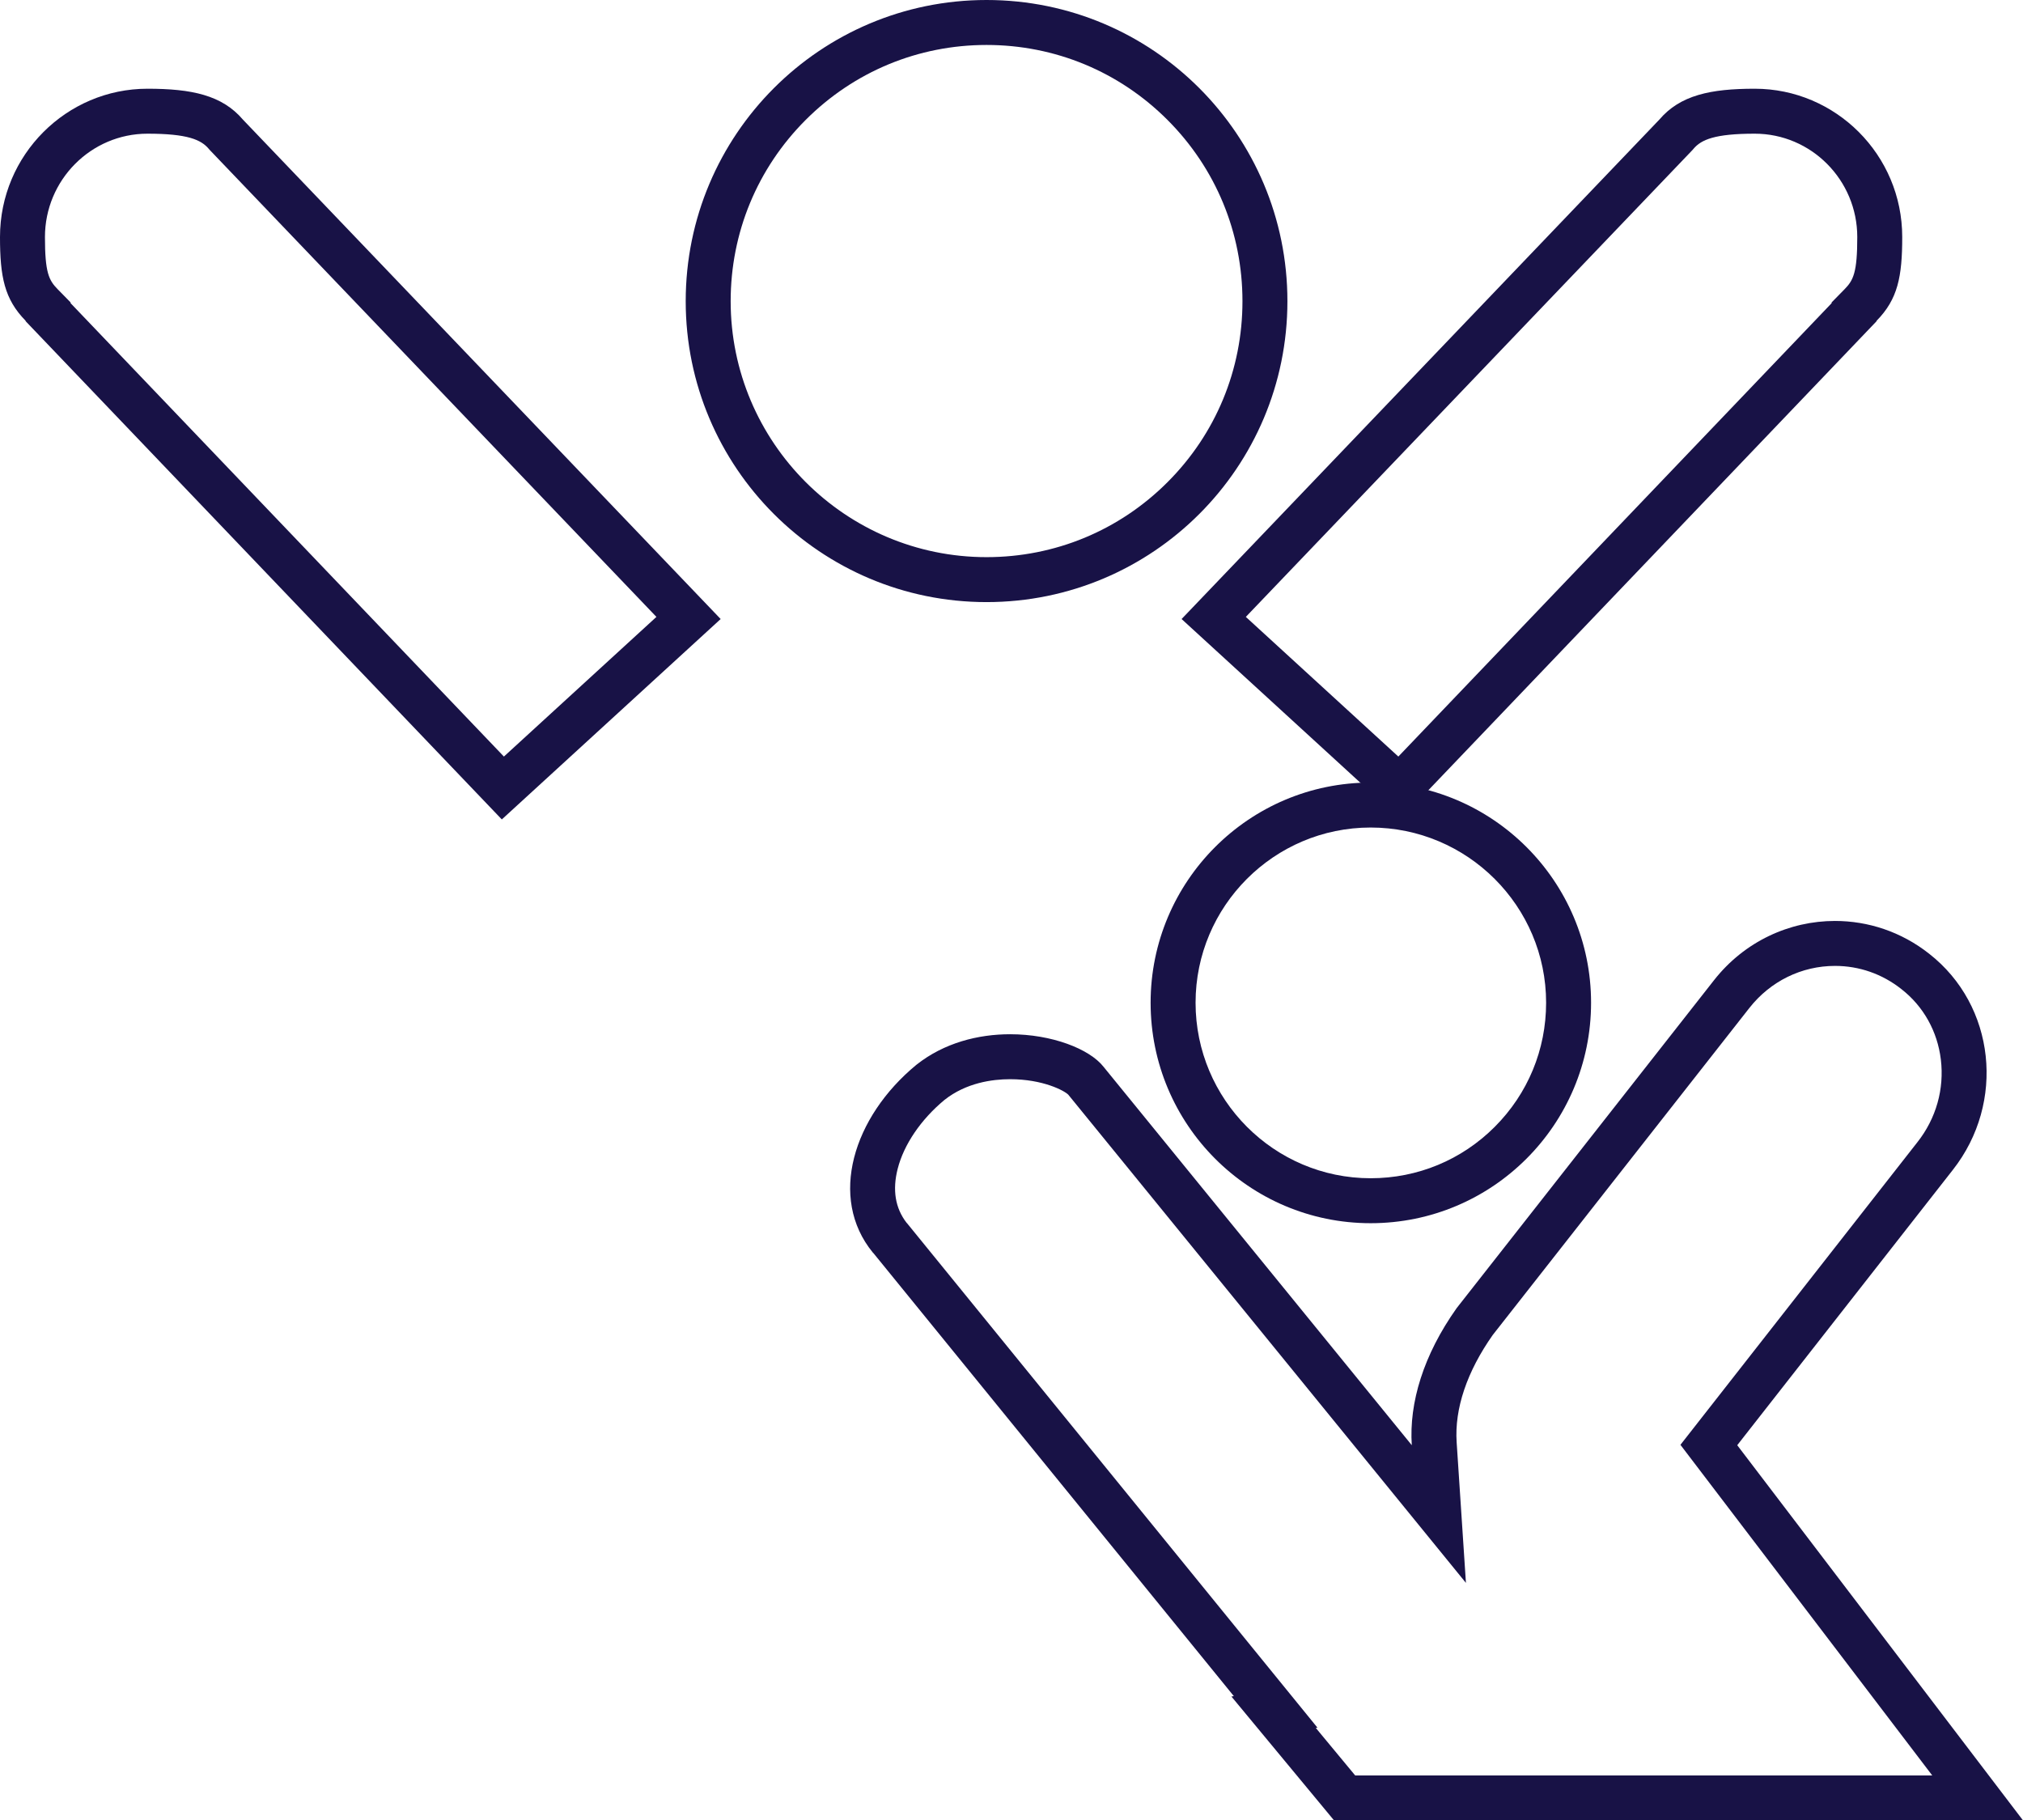
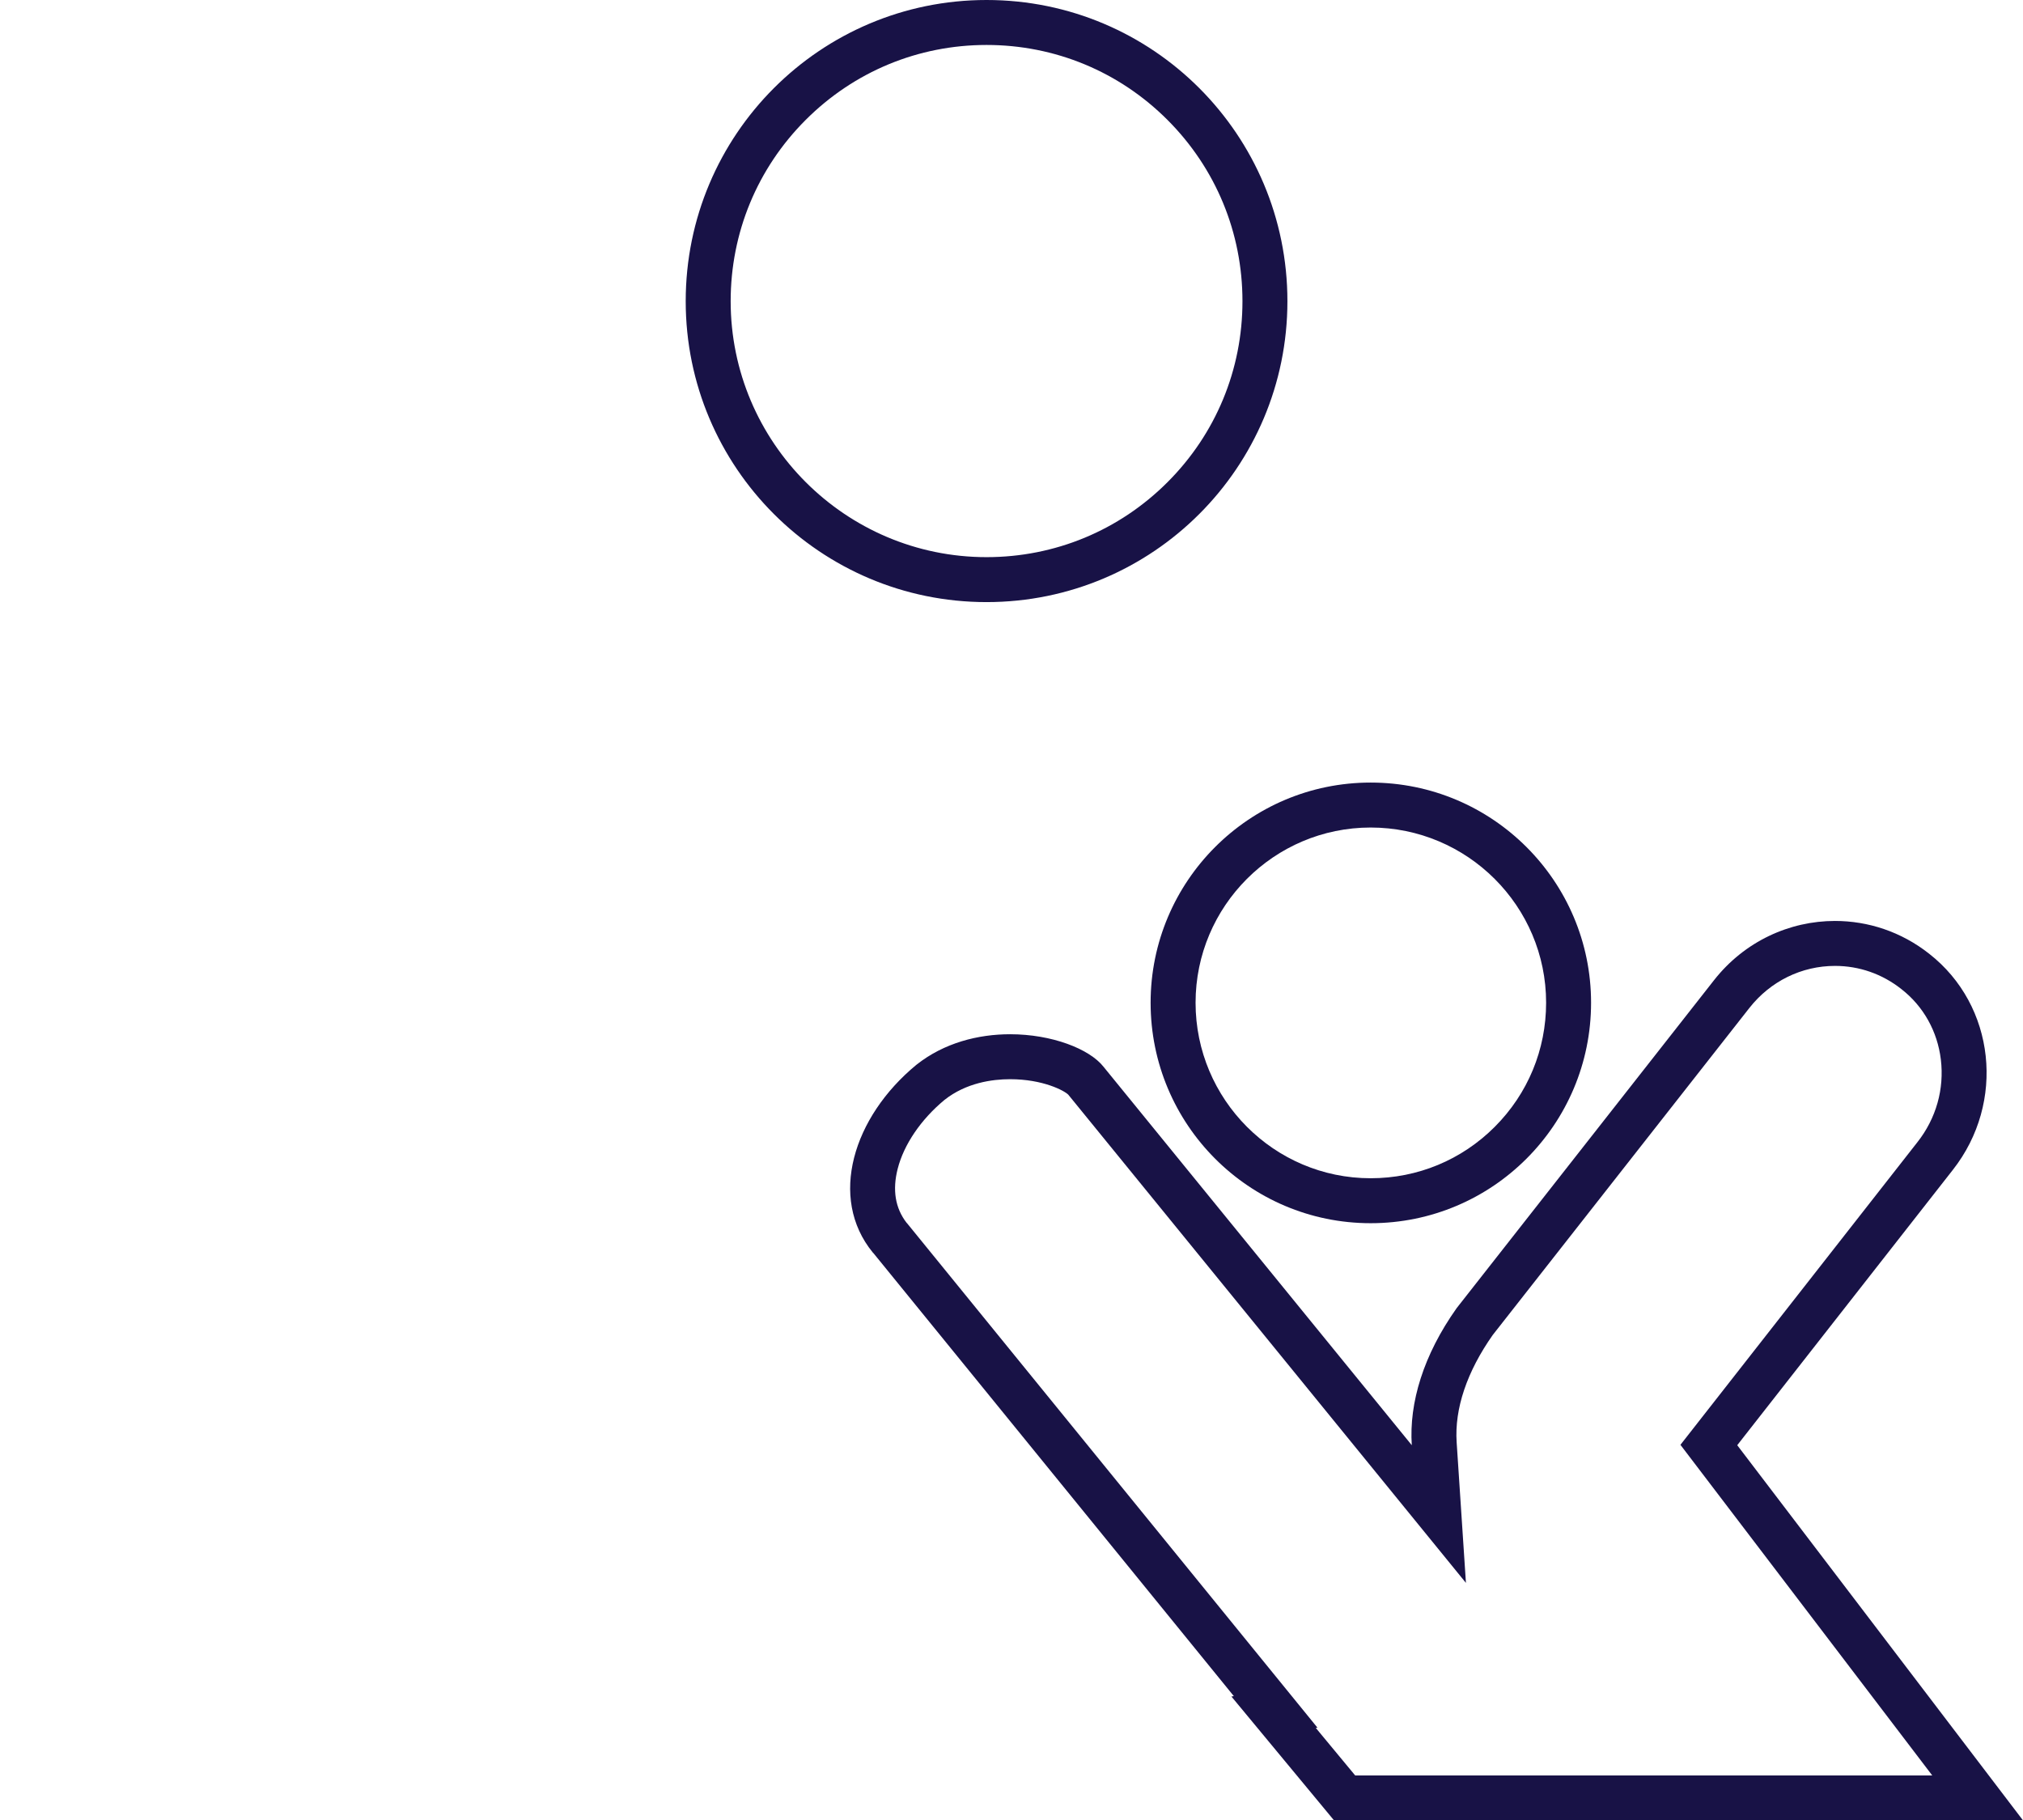
<svg xmlns="http://www.w3.org/2000/svg" width="90" height="80.981" viewBox="0 0 90 80.981">
  <g id="그룹_484" data-name="그룹 484" transform="translate(-649.931 -22.263)">
    <g id="패스_382" data-name="패스 382" fill="none" stroke-miterlimit="10">
      <path d="M707.206,35.662a13.384,13.384,0,1,1-13.385-13.4A13.383,13.383,0,0,1,707.206,35.662Z" stroke="none" />
      <path d="M 693.821 47.048 C 696.864 47.048 699.724 45.863 701.873 43.712 C 704.023 41.562 705.206 38.703 705.206 35.662 C 705.206 32.615 704.022 29.752 701.873 27.6 C 699.724 25.448 696.864 24.263 693.821 24.263 C 690.78 24.263 687.922 25.448 685.772 27.6 C 683.621 29.753 682.437 32.616 682.437 35.662 C 682.437 41.94 687.544 47.048 693.821 47.048 M 693.821 49.048 C 686.429 49.048 680.437 43.052 680.437 35.662 C 680.437 28.259 686.429 22.263 693.821 22.263 C 701.22 22.263 707.206 28.259 707.206 35.662 C 707.206 43.052 701.22 49.048 693.821 49.048 Z" stroke="none" fill="#181246" />
    </g>
    <g id="패스_383" data-name="패스 383" fill="none" stroke-miterlimit="10">
-       <path d="M710.909,57.076a9.8,9.8,0,1,0,9.806,9.794A9.8,9.8,0,0,0,710.909,57.076Z" stroke="none" />
      <path d="M 710.909 59.076 C 706.614 59.076 703.12 62.572 703.12 66.87 C 703.12 71.175 706.614 74.678 710.909 74.678 C 712.997 74.678 714.958 73.866 716.431 72.39 C 717.904 70.916 718.715 68.956 718.715 66.87 C 718.715 62.572 715.213 59.076 710.909 59.076 M 710.909 57.076 C 716.334 57.076 720.715 61.471 720.715 66.87 C 720.715 72.283 716.334 76.678 710.909 76.678 C 705.499 76.678 701.12 72.283 701.12 66.87 C 701.12 61.471 705.499 57.076 710.909 57.076 Z" stroke="none" fill="#181246" />
    </g>
    <g id="패스_384" data-name="패스 384" fill="none" stroke-miterlimit="10">
-       <path d="M672.256,58.716,651.072,36.552v-.018c-.945-.962-1.141-1.961-1.141-3.726a6.587,6.587,0,0,1,6.562-6.6c1.962,0,3.317.285,4.244,1.373L681.992,49.8Z" stroke="none" />
-       <path d="M 672.349 55.919 L 679.134 49.706 L 659.292 28.966 L 659.252 28.924 L 659.215 28.88 C 658.872 28.478 658.278 28.21 656.493 28.21 C 653.977 28.21 651.931 30.273 651.931 32.808 C 651.931 34.389 652.104 34.731 652.499 35.132 L 653.072 35.716 L 653.072 35.75 L 672.349 55.919 M 672.256 58.716 L 651.072 36.552 L 651.072 36.534 C 650.127 35.572 649.931 34.573 649.931 32.808 C 649.931 29.152 652.891 26.21 656.493 26.21 C 658.455 26.21 659.81 26.495 660.737 27.583 L 681.992 49.801 L 672.256 58.716 Z" stroke="none" fill="#181246" />
-     </g>
+       </g>
    <g id="패스_385" data-name="패스 385" fill="none" stroke-miterlimit="10">
      <path d="M712.234,58.716l21.183-22.164v-.018c.945-.962,1.141-1.961,1.141-3.726A6.587,6.587,0,0,0,728,26.21c-1.961,0-3.316.285-4.243,1.373L702.5,49.8Z" stroke="none" />
-       <path d="M 712.141 55.919 L 731.417 35.75 L 731.417 35.716 L 731.99 35.132 C 732.385 34.731 732.558 34.389 732.558 32.808 C 732.558 30.273 730.511 28.21 727.996 28.21 C 726.212 28.21 725.618 28.478 725.275 28.88 L 725.238 28.924 L 725.198 28.966 L 705.356 49.706 L 712.141 55.919 M 712.234 58.716 L 702.498 49.801 L 723.753 27.583 C 724.68 26.495 726.035 26.21 727.996 26.21 C 731.598 26.21 734.558 29.152 734.558 32.808 C 734.558 34.573 734.362 35.572 733.417 36.534 L 733.417 36.552 L 712.234 58.716 Z" stroke="none" fill="#181246" />
    </g>
    <g id="패스_386" data-name="패스 386" fill="none" stroke-miterlimit="10">
-       <path d="M739.931,103.244H709.28l-4.565-5.51.107-.018-16.031-19.7-.035-.036c-1.979-2.425-.874-6.027,1.943-8.345,2.853-2.265,7.222-1.32,8.328.089l13.712,16.833a9.6,9.6,0,0,1,2-6.1l11.448-14.586A6.784,6.784,0,1,1,736.811,74.3l-9.593,12.25Z" stroke="none" />
      <path d="M 735.893 101.244 L 725.627 87.766 L 724.691 86.537 L 725.643 85.321 L 735.238 73.068 C 736.067 72.014 736.435 70.709 736.276 69.395 C 736.124 68.142 735.503 67.031 734.527 66.269 L 734.524 66.266 L 734.52 66.263 C 733.665 65.588 732.644 65.232 731.567 65.232 C 730.081 65.232 728.692 65.914 727.757 67.104 L 716.341 81.65 C 715.191 83.284 714.636 84.933 714.735 86.422 L 715.148 92.679 L 711.188 87.817 L 697.476 70.984 L 697.465 70.97 L 697.459 70.963 C 697.286 70.783 696.331 70.272 694.87 70.272 C 694.07 70.272 692.917 70.432 691.956 71.188 C 690.904 72.058 690.143 73.176 689.867 74.259 C 689.627 75.199 689.759 76.004 690.259 76.654 L 690.286 76.682 L 690.342 76.751 L 706.373 96.454 L 708.541 99.118 L 708.469 99.131 L 710.22 101.244 L 735.893 101.244 M 739.931 103.244 L 709.28 103.244 L 704.715 97.734 L 704.822 97.716 L 688.791 78.013 L 688.756 77.977 C 686.777 75.552 687.882 71.95 690.699 69.632 C 691.934 68.651 693.454 68.272 694.87 68.272 C 696.724 68.272 698.4 68.922 699.027 69.721 L 712.739 86.554 C 712.614 84.664 713.256 82.542 714.736 80.455 L 726.184 65.869 C 727.546 64.135 729.549 63.232 731.567 63.232 C 733.036 63.232 734.513 63.709 735.759 64.693 C 738.701 66.993 739.165 71.308 736.811 74.304 L 727.218 86.554 L 739.931 103.244 Z" stroke="none" fill="#181246" />
    </g>
  </g>
</svg>